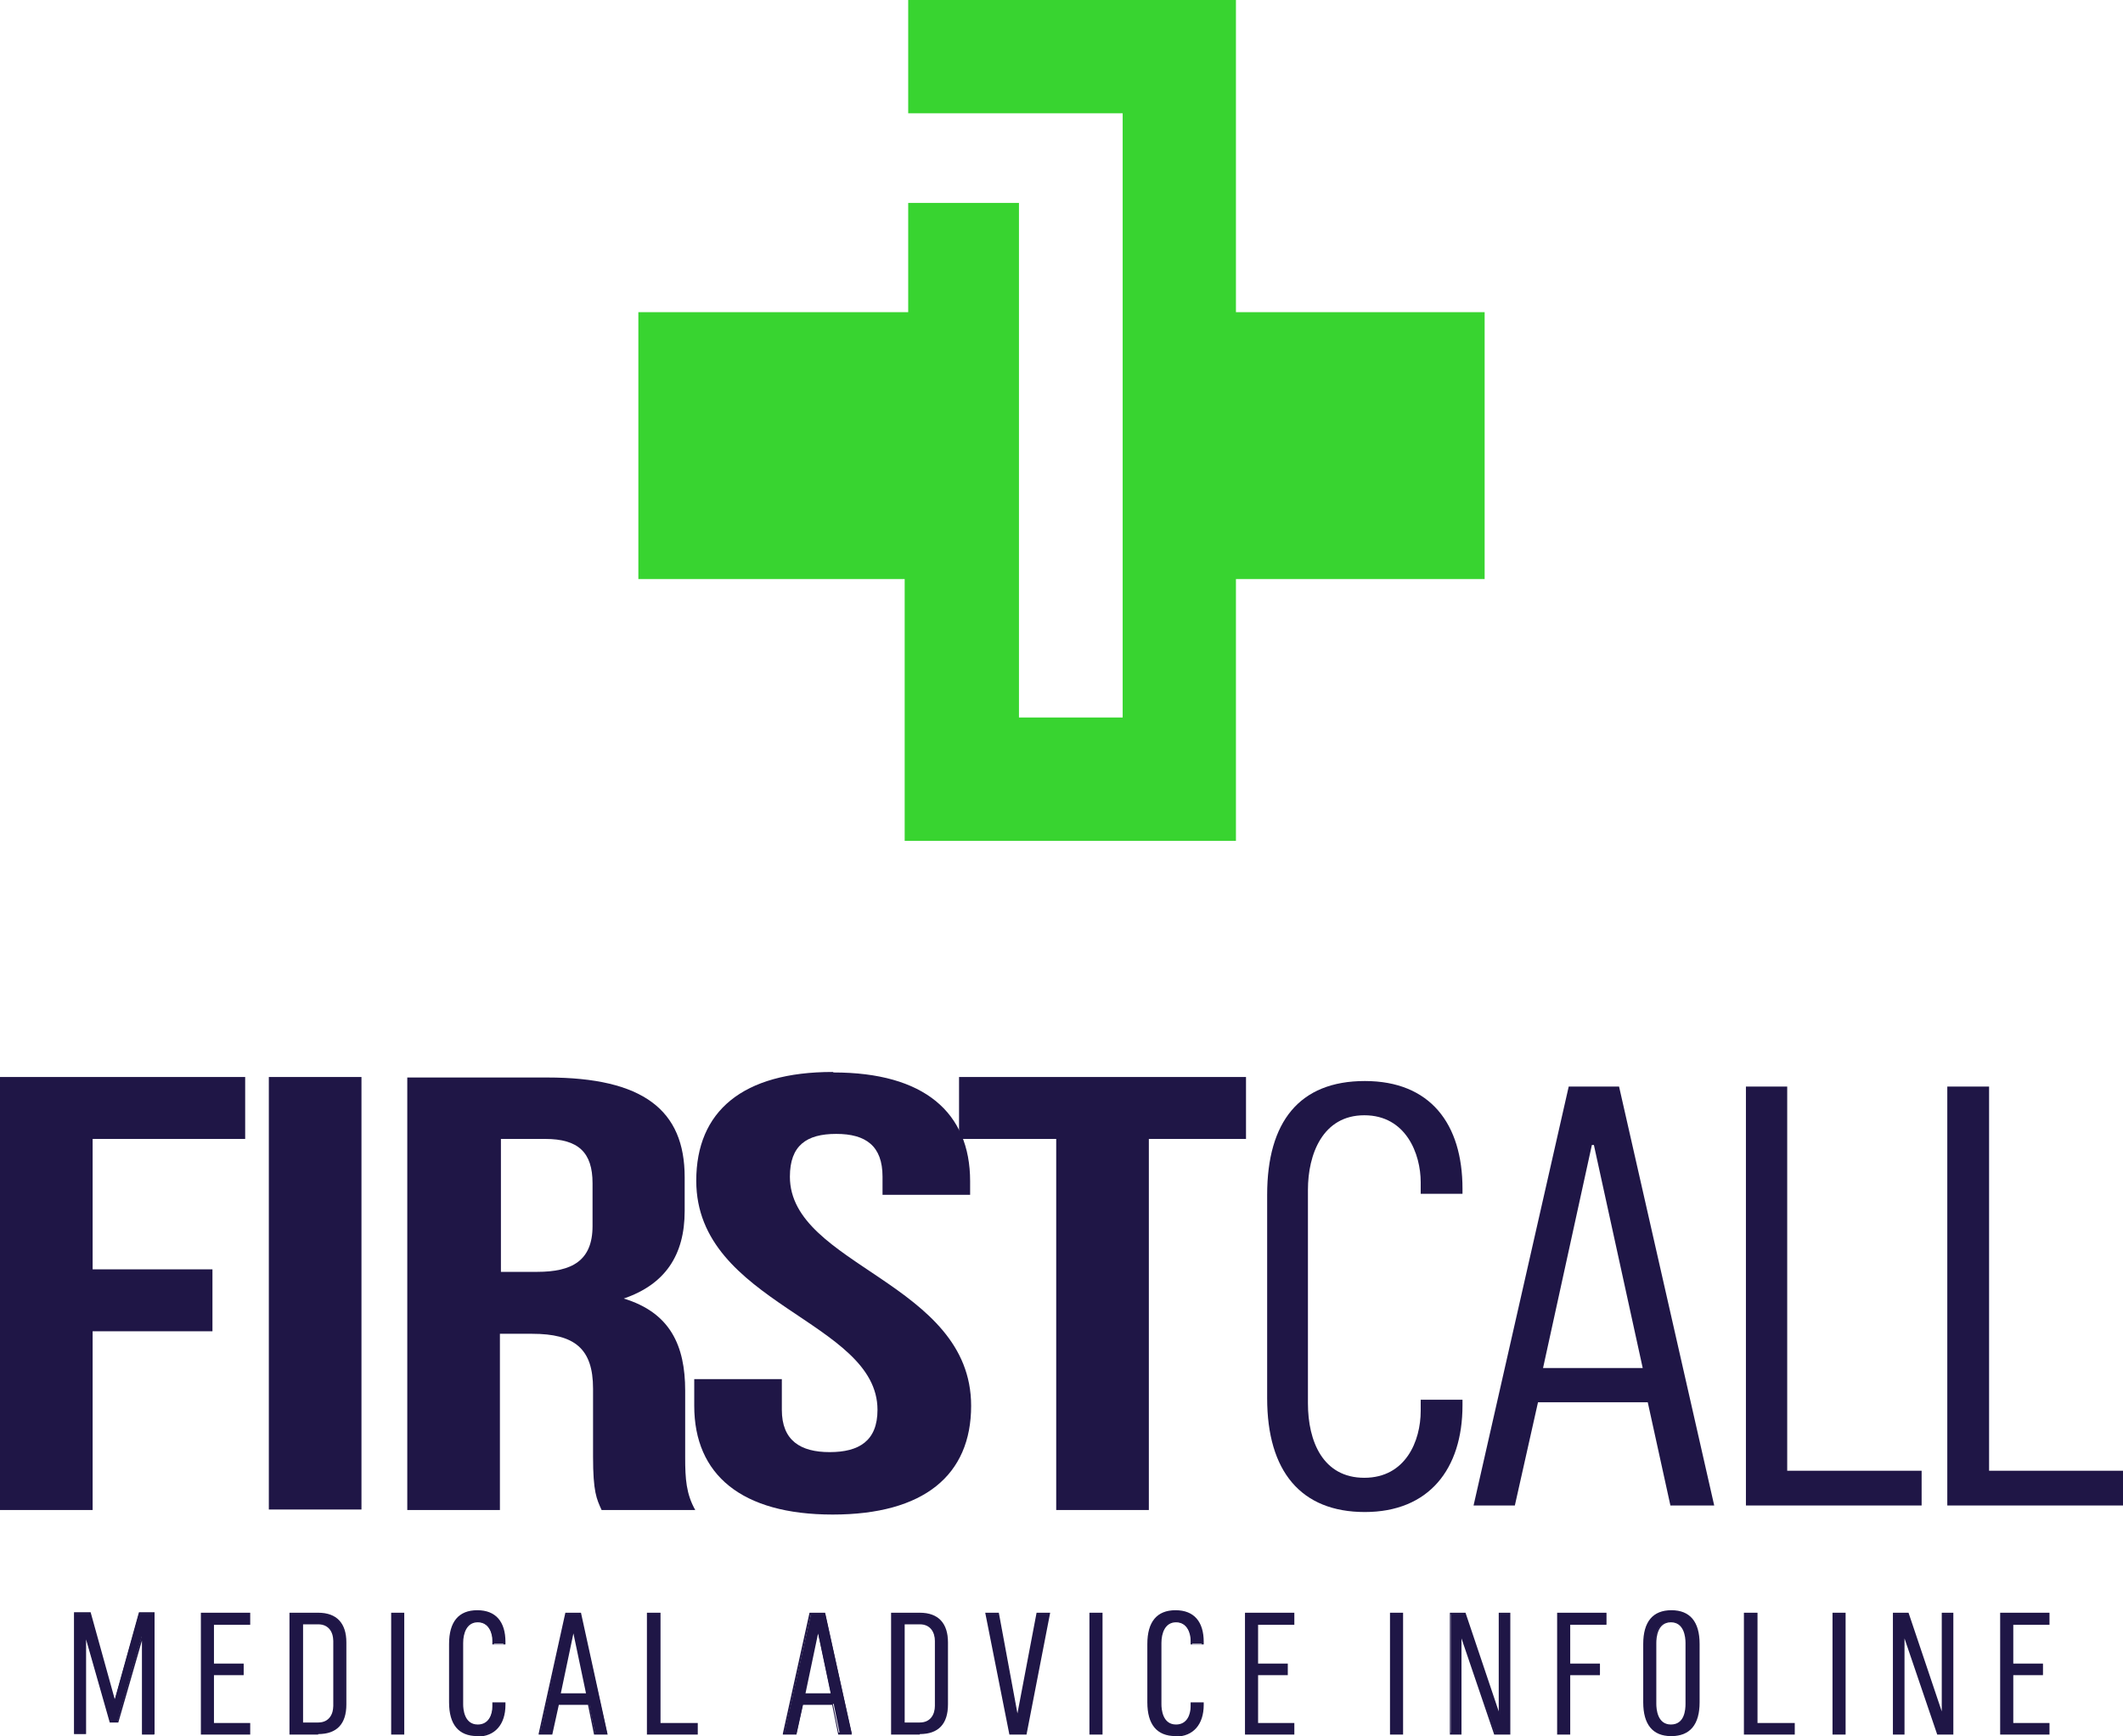
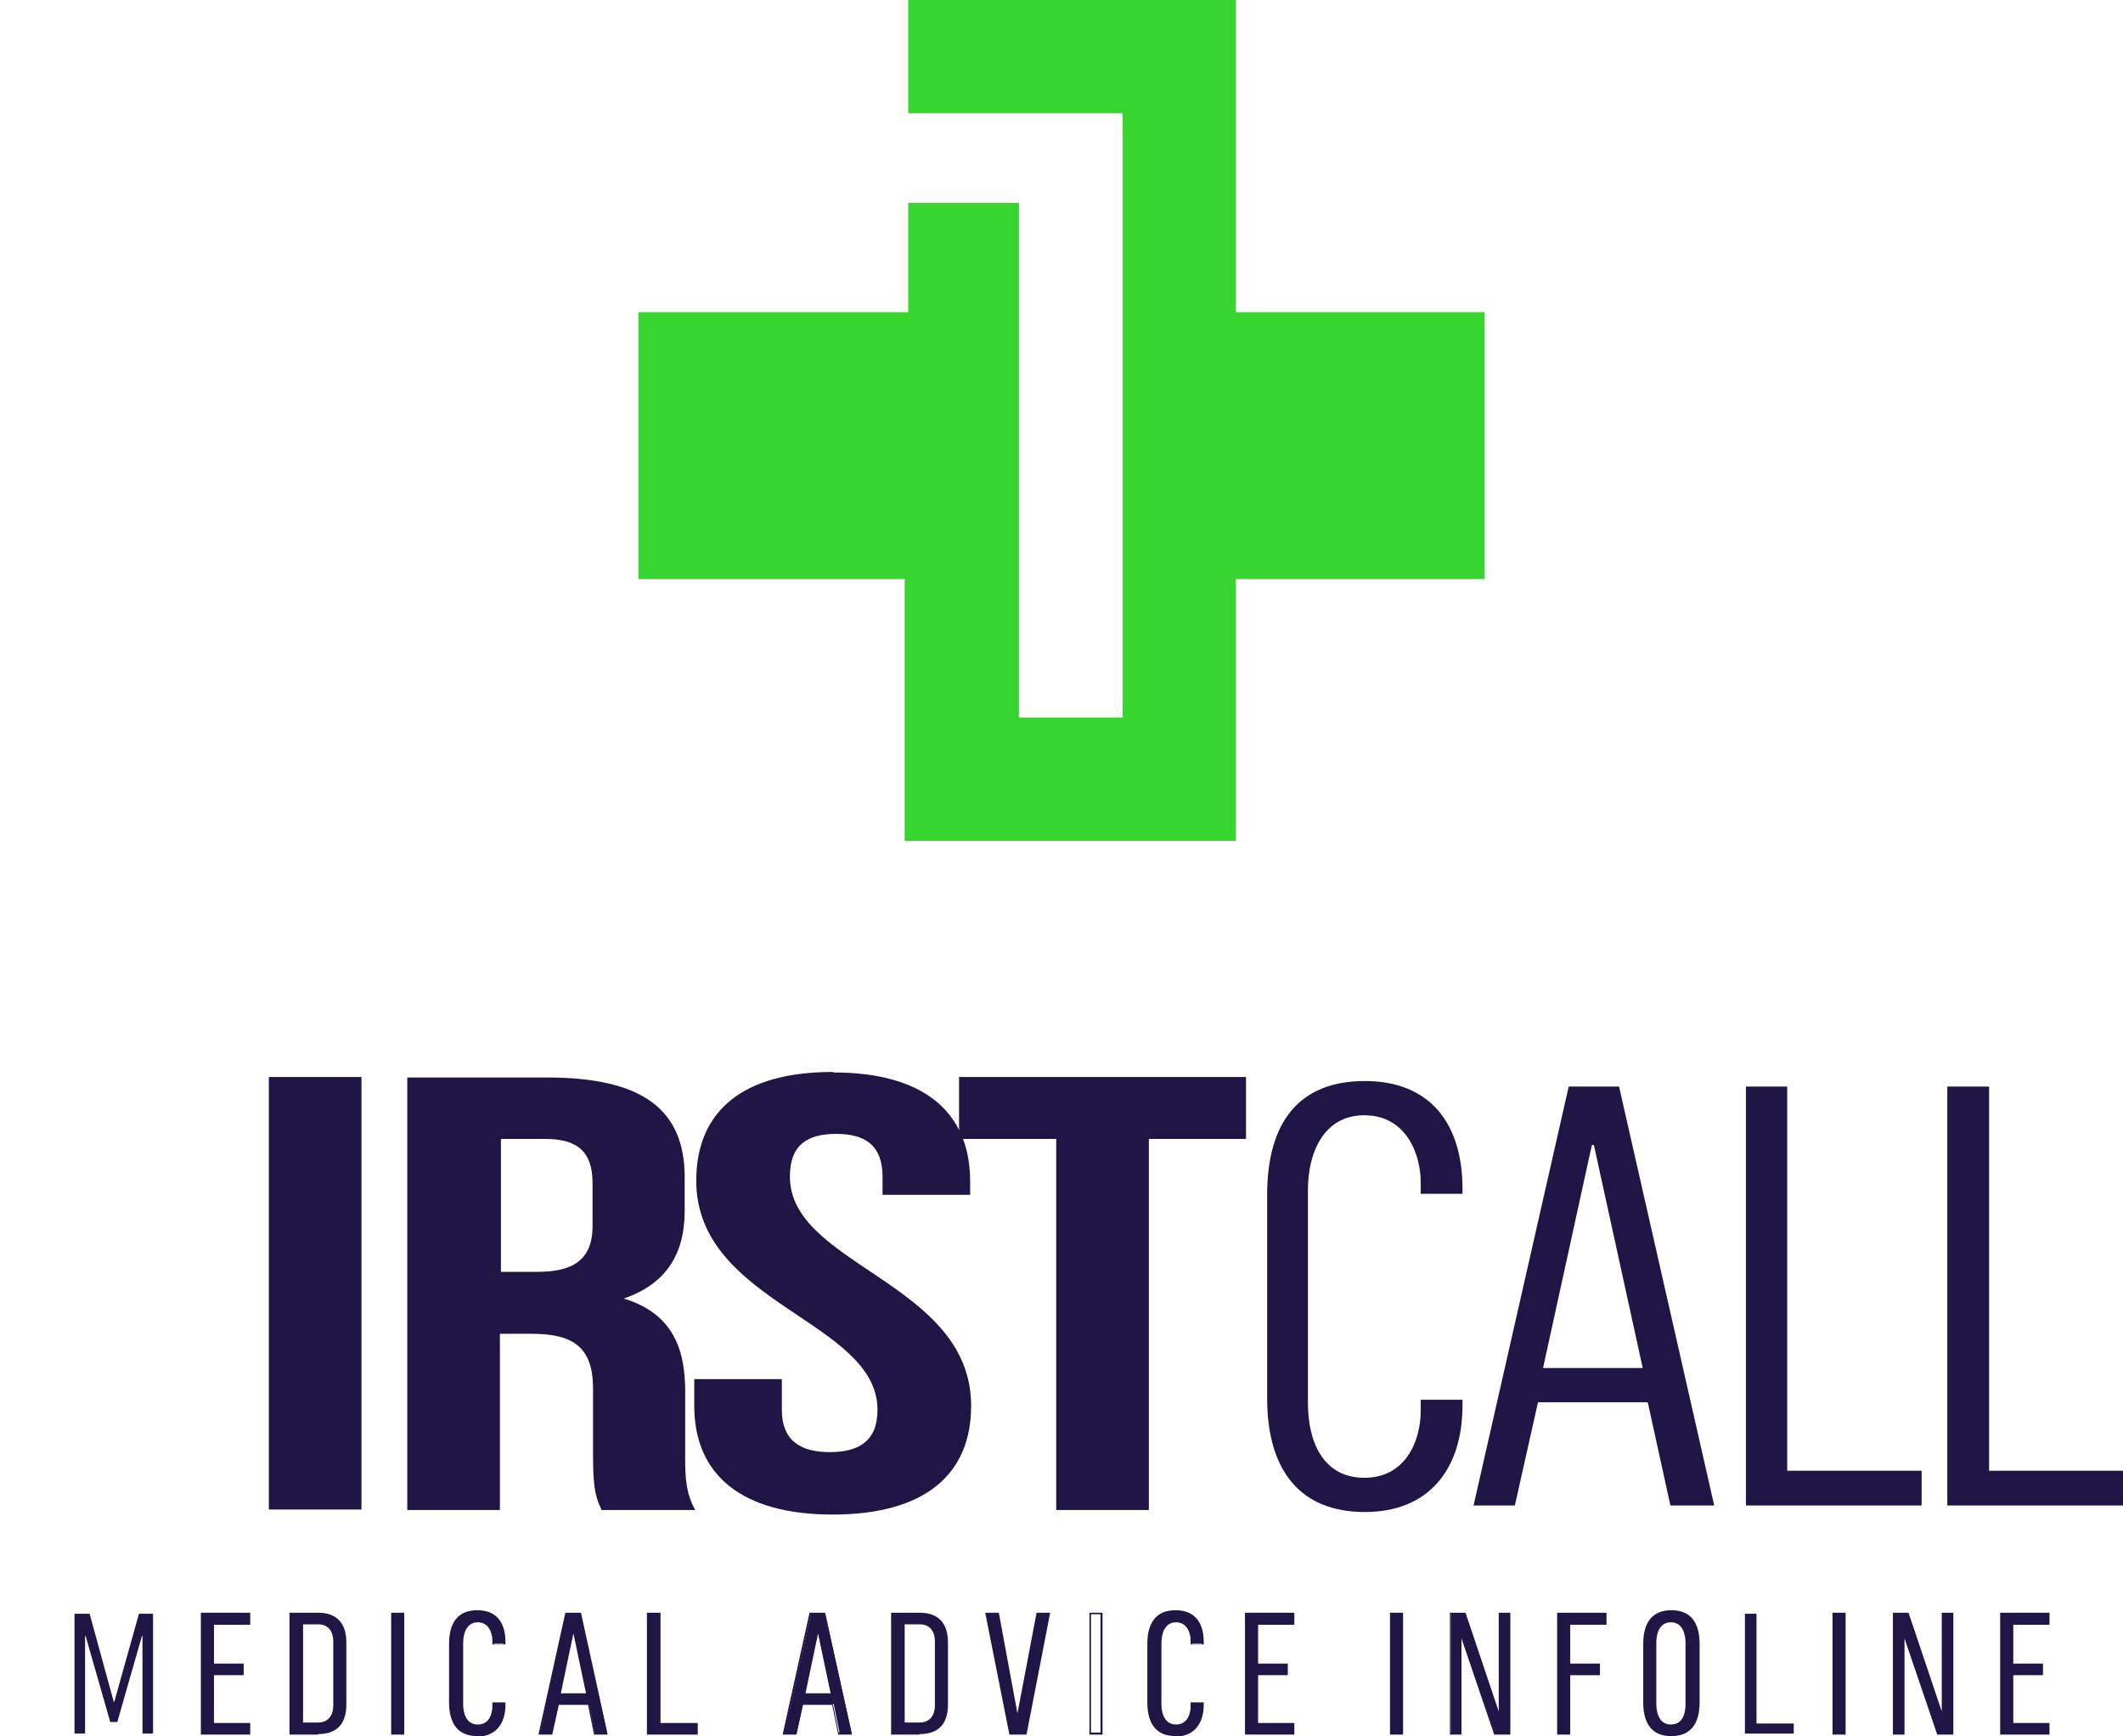
<svg xmlns="http://www.w3.org/2000/svg" id="Layer_2" data-name="Layer 2" viewBox="0 0 42.17 34.48">
  <defs>
    <style>
      .cls-1 {
        fill: #38d430;
      }

      .cls-2 {
        fill: #1f1646;
      }
    </style>
  </defs>
  <g id="Layer_1-2" data-name="Layer 1">
    <g>
      <polygon class="cls-2" points="1.48 34.43 1.48 32.05 1.78 32.05 2.26 33.8 2.27 33.8 2.76 32.05 3.04 32.05 3.04 34.43 2.83 34.43 2.83 32.49 2.82 32.49 2.33 34.2 2.19 34.2 1.7 32.49 1.69 32.49 1.69 34.43 1.48 34.43" />
-       <path class="cls-2" d="M3.06,34.45h-.24v-1.87l-.47,1.63h-.17s-.47-1.65-.47-1.65v1.88h-.24v-2.42h.33l.48,1.73.48-1.73h.31v2.42ZM2.85,34.41h.17v-2.35h-.25l-.48,1.75h-.04l-.48-1.75h-.26v2.35h.17v-1.94h.05s.49,1.71.49,1.71h.11l.49-1.71h.04v1.94Z" />
      <polygon class="cls-2" points="4.95 32.25 4.23 32.25 4.23 33.05 4.83 33.05 4.83 33.25 4.23 33.25 4.23 34.23 4.95 34.23 4.95 34.43 4 34.43 4 32.05 4.95 32.05 4.95 32.25" />
      <path class="cls-2" d="M4.97,34.45h-.98v-2.42h.98v.24h-.72v.77h.59v.23h-.59v.95h.72v.23ZM4.02,34.41h.91v-.16h-.72v-1.02h.59v-.16h-.59v-.84h.72v-.16h-.91v2.35Z" />
      <path class="cls-2" d="M6.86,33.85c0,.37-.18.58-.54.58h-.55v-2.38h.55c.36,0,.54.2.54.58v1.23ZM6.63,32.59c0-.17-.08-.35-.31-.35h-.32v1.99h.32c.23,0,.31-.18.31-.35v-1.29Z" />
      <path class="cls-2" d="M6.32,34.45h-.57v-2.42h.57c.37,0,.56.21.56.59v1.23c0,.39-.19.59-.56.59M5.79,34.41h.53c.35,0,.53-.19.53-.56v-1.23c0-.37-.18-.56-.53-.56h-.53v2.35ZM6.32,34.25h-.34v-2.02h.34c.24,0,.33.2.33.37v1.29c0,.17-.09.37-.33.37M6.02,34.21h.3c.22,0,.3-.17.3-.33v-1.29c0-.16-.08-.33-.3-.33h-.3v1.95Z" />
      <rect class="cls-2" x="7.79" y="32.05" width=".23" height="2.38" />
      <path class="cls-2" d="M8.03,34.45h-.26v-2.42h.26v2.42ZM7.8,34.41h.19v-2.35h-.19v2.35Z" />
      <path class="cls-2" d="M9.79,32.65v-.06c0-.16-.08-.38-.31-.38s-.31.22-.31.42v1.22c0,.22.08.42.31.42s.31-.21.31-.38v-.07h.23v.03c0,.37-.19.61-.54.61s-.54-.23-.54-.65v-1.16c0-.42.18-.65.54-.65s.54.24.54.61v.03h-.23Z" />
      <path class="cls-2" d="M9.48,34.48c-.37,0-.56-.23-.56-.67v-1.16c0-.44.19-.67.56-.67s.56.23.56.63v.05h-.26v-.08c0-.13-.06-.36-.29-.36-.22,0-.29.22-.29.41v1.22c0,.09.02.4.29.4.22,0,.29-.2.29-.36v-.08h.26v.05c0,.39-.21.63-.56.63M9.48,32.03c-.34,0-.52.22-.52.63v1.16c0,.41.18.63.52.63s.52-.22.52-.59h0s-.19-.01-.19-.01v.05c0,.18-.09.4-.33.4-.21,0-.33-.17-.33-.44v-1.22c0-.2.09-.44.33-.44.22,0,.33.21.33.4v.05h.19c0-.39-.19-.61-.52-.61" />
      <path class="cls-2" d="M10.73,34.43l.52-2.38h.28l.53,2.38h-.24l-.12-.59h-.61l-.13.59h-.23ZM11.11,33.65h.55l-.27-1.27h-.01l-.27,1.27Z" />
      <path class="cls-2" d="M12.08,34.45h-.28l-.12-.59h-.58l-.13.59h-.27v-.02s.53-2.4.53-2.4h.31s.53,2.42.53,2.42ZM11.83,34.41h.2l-.52-2.35h-.25l-.52,2.35h.19l.13-.59h.64l.12.59ZM11.68,33.67h-.59l.28-1.3h.04s.27,1.3.27,1.3ZM11.13,33.63h.51l-.25-1.19-.25,1.19Z" />
      <polygon class="cls-2" points="13.1 32.05 13.1 34.23 13.84 34.23 13.84 34.43 12.87 34.43 12.87 32.05 13.1 32.05" />
      <path class="cls-2" d="M13.86,34.45h-1.01v-2.42h.27v2.19h.74v.23ZM12.89,34.41h.94v-.16h-.74v-2.19h-.19v2.35Z" />
      <path class="cls-2" d="M15.58,34.43l.53-2.38h.28l.53,2.38h-.24l-.12-.59h-.61l-.13.59h-.23ZM15.96,33.65h.55l-.27-1.27h-.01l-.27,1.27Z" />
      <path class="cls-2" d="M16.93,34.45h-.28l-.12-.59h-.58l-.13.59h-.27v-.02s.53-2.4.53-2.4h.31s.53,2.42.53,2.42ZM16.68,34.41h.2l-.52-2.35h-.25l-.52,2.35h.19l.13-.59h.63l.12.59ZM16.54,33.67h-.6l.28-1.3h.04s.27,1.3.27,1.3ZM15.99,33.63h.51l-.25-1.19-.25,1.19Z" />
      <path class="cls-2" d="M18.81,33.85c0,.37-.18.58-.54.58h-.55v-2.38h.55c.37,0,.54.2.54.58v1.23ZM18.58,32.59c0-.17-.08-.35-.31-.35h-.32v1.99h.32c.23,0,.31-.18.31-.35v-1.29Z" />
      <path class="cls-2" d="M18.27,34.45h-.57v-2.42h.57c.37,0,.56.21.56.59v1.23c0,.39-.19.59-.56.59M17.74,34.41h.53c.35,0,.53-.19.53-.56v-1.23c0-.37-.18-.56-.53-.56h-.53v2.35ZM18.27,34.25h-.34v-2.02h.34c.24,0,.33.2.33.37v1.29c0,.17-.09.37-.33.37M17.97,34.21h.3c.22,0,.3-.17.3-.33v-1.29c0-.16-.08-.33-.3-.33h-.3v1.95Z" />
      <polygon class="cls-2" points="20.36 34.43 20.06 34.43 19.59 32.05 19.83 32.05 20.21 34.1 20.22 34.1 20.6 32.05 20.83 32.05 20.36 34.43" />
      <path class="cls-2" d="M20.38,34.45h-.33s-.48-2.42-.48-2.42h.27l.37,2,.38-2h.27l-.47,2.42ZM20.08,34.41h.27l.46-2.35h-.19l-.38,2.05h-.04l-.38-2.05h-.2l.46,2.35Z" />
-       <rect class="cls-2" x="21.65" y="32.05" width=".23" height="2.38" />
      <path class="cls-2" d="M21.9,34.45h-.26v-2.42h.26v2.42ZM21.67,34.41h.19v-2.35h-.19v2.35Z" />
      <path class="cls-2" d="M23.66,32.65v-.06c0-.16-.08-.38-.31-.38s-.31.22-.31.42v1.22c0,.22.08.42.31.42s.31-.21.31-.38v-.07h.23v.03c0,.37-.19.61-.54.61s-.54-.23-.54-.65v-1.16c0-.42.18-.65.54-.65s.54.24.54.61v.03h-.23Z" />
      <path class="cls-2" d="M23.35,34.48c-.37,0-.56-.23-.56-.67v-1.16c0-.44.19-.67.56-.67s.56.23.56.63v.05h-.26v-.08c0-.13-.06-.36-.29-.36-.22,0-.29.22-.29.41v1.22c0,.09.02.4.29.4.22,0,.29-.2.29-.36v-.08h.26v.05c0,.39-.21.63-.56.63M23.35,32.03c-.34,0-.52.22-.52.63v1.16c0,.41.18.63.52.63s.52-.22.52-.59h0s-.19-.01-.19-.01v.05c0,.18-.09.4-.33.4-.21,0-.33-.17-.33-.44v-1.22c0-.2.09-.44.33-.44.22,0,.33.21.33.4v.05h.19c0-.39-.19-.61-.52-.61" />
      <polygon class="cls-2" points="25.69 32.25 24.97 32.25 24.97 33.05 25.57 33.05 25.57 33.25 24.97 33.25 24.97 34.23 25.69 34.23 25.69 34.43 24.74 34.43 24.74 32.05 25.69 32.05 25.69 32.25" />
      <path class="cls-2" d="M25.71,34.45h-.98v-2.42h.98v.24h-.72v.77h.59v.23h-.59v.95h.72v.23ZM24.76,34.41h.91v-.16h-.72v-1.02h.59v-.16h-.59v-.84h.72v-.16h-.91v2.35Z" />
      <rect class="cls-2" x="27.62" y="32.05" width=".23" height="2.38" />
      <path class="cls-2" d="M27.87,34.45h-.26v-2.42h.26v2.42ZM27.64,34.41h.19v-2.35h-.19v2.35Z" />
      <polygon class="cls-2" points="29.98 34.43 29.7 34.43 29.02 32.46 29.01 32.46 29.01 34.43 28.82 34.43 28.82 32.05 29.1 32.05 29.77 34.05 29.79 34.05 29.79 32.05 29.98 32.05 29.98 34.43" />
      <path class="cls-2" d="M30,34.45h-.32s-.65-1.91-.65-1.91v1.91h-.23v-2.42h.31l.66,1.96v-1.96h.23v2.42ZM29.71,34.41h.25v-2.35h-.16v2.01h-.05l-.68-2.01h-.25v2.35h.16v-1.97h.05s.67,1.97.67,1.97Z" />
      <polygon class="cls-2" points="30.95 34.43 30.95 32.05 31.9 32.05 31.9 32.25 31.18 32.25 31.18 33.05 31.78 33.05 31.78 33.25 31.18 33.25 31.18 34.43 30.95 34.43" />
      <path class="cls-2" d="M31.2,34.45h-.27v-2.42h.98v.24h-.72v.77h.59v.23h-.59v1.18ZM30.97,34.41h.19v-1.18h.59v-.16h-.59v-.84h.72v-.16h-.91v2.35Z" />
      <path class="cls-2" d="M33.74,33.82c0,.42-.18.65-.54.65s-.54-.23-.54-.65v-1.16c0-.42.17-.65.54-.65s.54.23.54.65v1.16ZM33.5,32.63c0-.2-.07-.42-.31-.42s-.31.22-.31.42v1.21c0,.2.08.43.31.43s.31-.22.31-.43v-1.21Z" />
      <path class="cls-2" d="M33.19,34.48c-.36,0-.55-.23-.55-.67v-1.16c0-.44.19-.67.56-.67s.56.23.56.67v1.16c0,.44-.19.67-.56.67M33.2,32.03c-.35,0-.52.21-.52.63v1.16c0,.42.17.63.52.63s.53-.21.53-.63v-1.16c0-.41-.18-.63-.52-.63M33.19,34.29c-.24,0-.32-.23-.32-.44v-1.21c0-.21.08-.44.32-.44.2,0,.33.16.33.44v1.21c0,.28-.12.44-.33.44M33.19,32.22c-.27,0-.29.31-.29.41v1.21c0,.1.02.41.29.41s.29-.29.29-.41v-1.21c0-.12-.03-.41-.29-.41" />
      <polygon class="cls-2" points="34.89 32.05 34.89 34.23 35.63 34.23 35.63 34.43 34.66 34.43 34.66 32.05 34.89 32.05" />
-       <path class="cls-2" d="M35.65,34.45h-1.01v-2.42h.27v2.19h.74v.23ZM34.68,34.41h.94v-.16h-.74v-2.19h-.19v2.35Z" />
      <rect class="cls-2" x="36.41" y="32.05" width=".23" height="2.38" />
      <path class="cls-2" d="M36.66,34.45h-.26v-2.42h.26v2.42ZM36.43,34.41h.19v-2.35h-.19v2.35Z" />
      <polygon class="cls-2" points="38.78 34.43 38.49 34.43 37.82 32.46 37.81 32.46 37.81 34.43 37.61 34.43 37.61 32.05 37.89 32.05 38.57 34.05 38.58 34.05 38.58 32.05 38.78 32.05 38.78 34.43" />
      <path class="cls-2" d="M38.8,34.45h-.32s-.65-1.91-.65-1.91v1.91h-.23v-2.42h.31l.66,1.96v-1.96h.23v2.42ZM38.51,34.41h.25v-2.35h-.16v2.01h-.05l-.68-2.01h-.25v2.35h.16v-1.97h.05s.67,1.97.67,1.97Z" />
      <polygon class="cls-2" points="40.69 32.25 39.98 32.25 39.98 33.05 40.57 33.05 40.57 33.25 39.98 33.25 39.98 34.23 40.69 34.23 40.69 34.43 39.75 34.43 39.75 32.05 40.69 32.05 40.69 32.25" />
      <path class="cls-2" d="M40.71,34.45h-.98v-2.42h.98v.24h-.72v.77h.59v.23h-.59v.95h.72v.23ZM39.76,34.41h.91v-.16h-.72v-1.02h.59v-.16h-.59v-.84h.72v-.16h-.91v2.35Z" />
      <polygon class="cls-1" points="24.55 6.2 24.55 0 18.04 0 18.04 2.25 22.3 2.25 22.3 14.25 20.24 14.25 20.24 4.03 18.04 4.03 18.04 6.2 12.68 6.2 12.68 11.5 17.97 11.5 17.97 16.7 24.55 16.7 24.55 11.5 29.49 11.5 29.49 6.2 24.55 6.2" />
      <path class="cls-2" d="M28.22,23.7v-.22c0-.56-.29-1.33-1.12-1.33s-1.12.78-1.12,1.48v4.24c0,.76.3,1.48,1.12,1.48s1.12-.73,1.12-1.33v-.22h.83v.11c0,1.27-.67,2.12-1.94,2.12s-1.94-.81-1.94-2.26v-4.04c0-1.45.64-2.26,1.94-2.26s1.94.85,1.94,2.14v.1h-.83Z" />
      <path class="cls-2" d="M29.27,29.9l1.89-8.32h1l1.89,8.32h-.87l-.45-2.05h-2.18l-.46,2.05h-.83ZM30.65,27.17h1.98l-.97-4.43h-.04l-.97,4.43Z" />
      <polygon class="cls-2" points="35.5 21.58 35.5 29.21 38.17 29.21 38.17 29.9 34.68 29.9 34.68 21.58 35.5 21.58" />
      <polygon class="cls-2" points="39.51 21.58 39.51 29.21 42.17 29.21 42.17 29.9 38.68 29.9 38.68 21.58 39.51 21.58" />
-       <polygon class="cls-2" points="1.84 25.21 4.22 25.21 4.22 26.44 1.84 26.44 1.84 29.99 0 29.99 0 21.39 4.87 21.39 4.87 22.62 1.84 22.62 1.84 25.21" />
      <rect class="cls-2" x="5.34" y="21.39" width="1.84" height="8.59" />
      <path class="cls-2" d="M11.95,29.99c-.1-.22-.17-.36-.17-1.06v-1.35c0-.8-.37-1.09-1.21-1.09h-.64v3.5h-1.84v-8.59h2.78c1.91,0,2.73.65,2.73,1.98v.67c0,.88-.39,1.46-1.21,1.74.92.28,1.22.93,1.22,1.83v1.33c0,.42.02.72.2,1.04h-1.88ZM9.95,22.62v2.64h.72c.69,0,1.1-.22,1.1-.91v-.85c0-.61-.28-.88-.94-.88h-.89Z" />
      <path class="cls-2" d="M16.56,21.3c1.79,0,2.71.79,2.71,2.16v.27h-1.74v-.36c0-.61-.33-.85-.92-.85s-.92.23-.92.85c0,1.77,3.6,2.1,3.6,4.55,0,1.38-.94,2.16-2.75,2.16s-2.75-.79-2.75-2.16v-.53h1.74v.61c0,.61.37.84.95.84s.95-.22.95-.84c0-1.77-3.6-2.1-3.6-4.55,0-1.38.92-2.16,2.71-2.16" />
      <polygon class="cls-2" points="19.05 21.39 24.75 21.39 24.75 22.62 22.82 22.62 22.82 29.99 20.98 29.99 20.98 22.62 19.05 22.62 19.05 21.39" />
    </g>
  </g>
</svg>